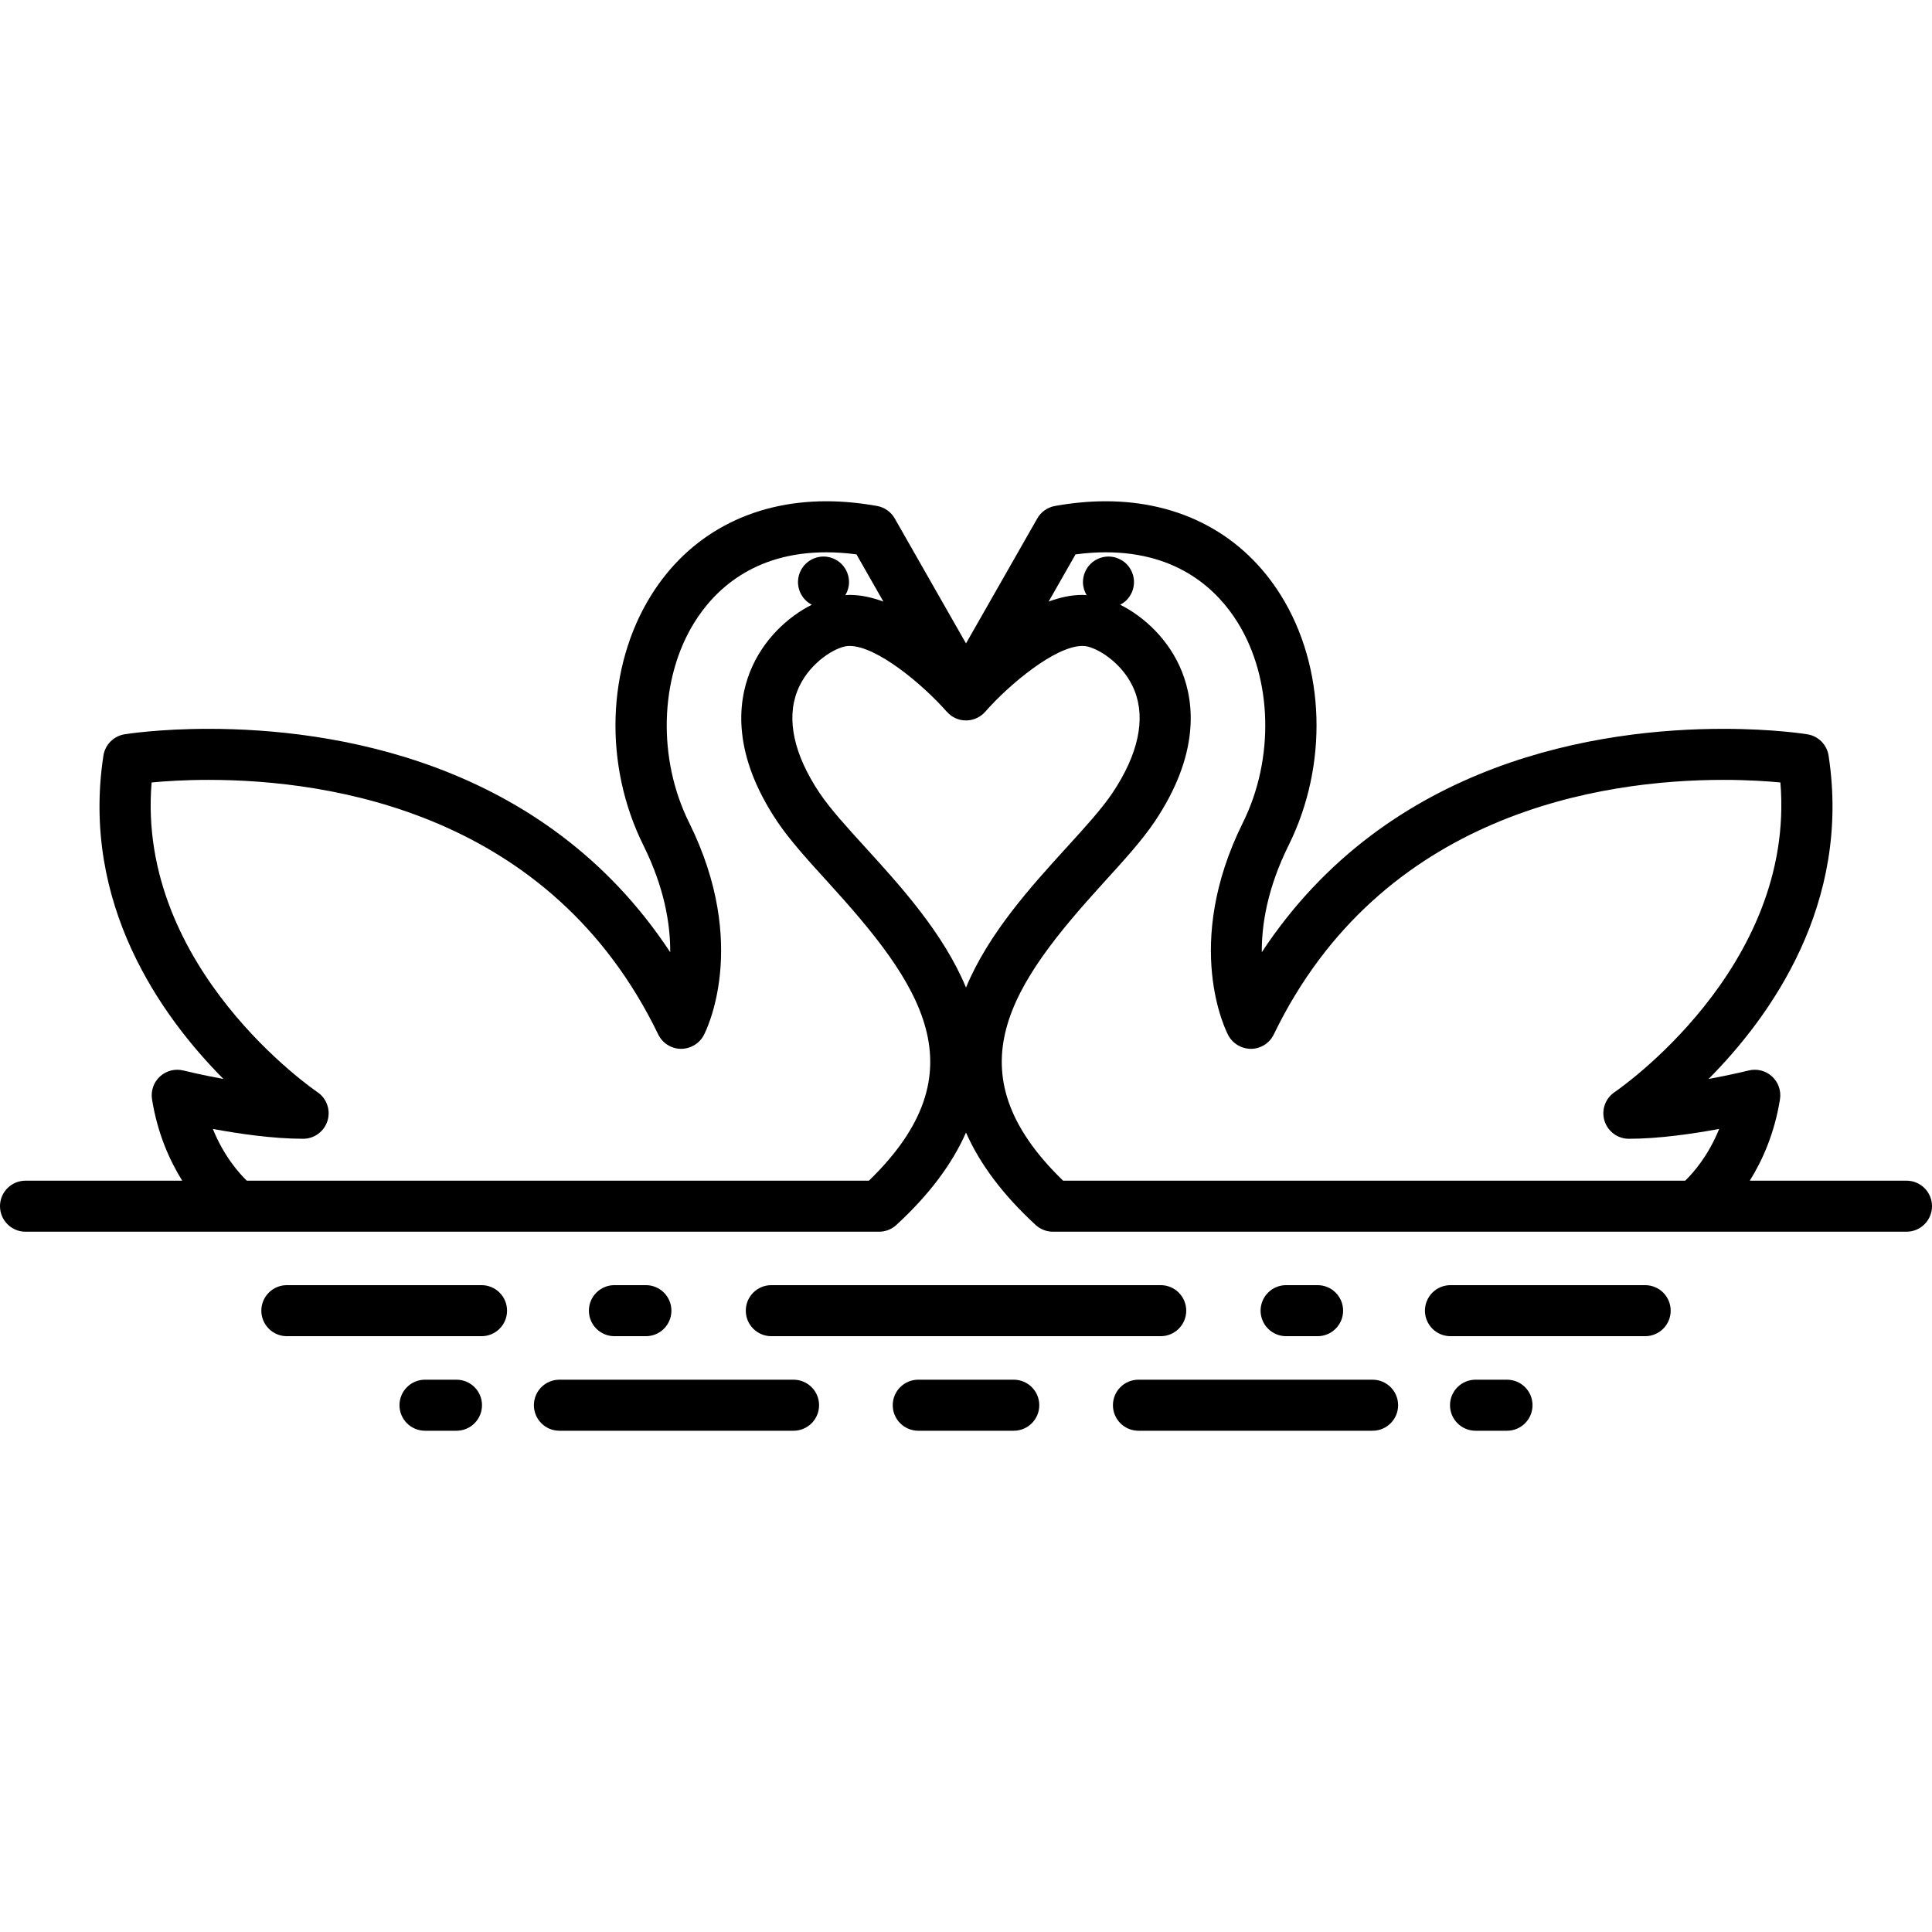
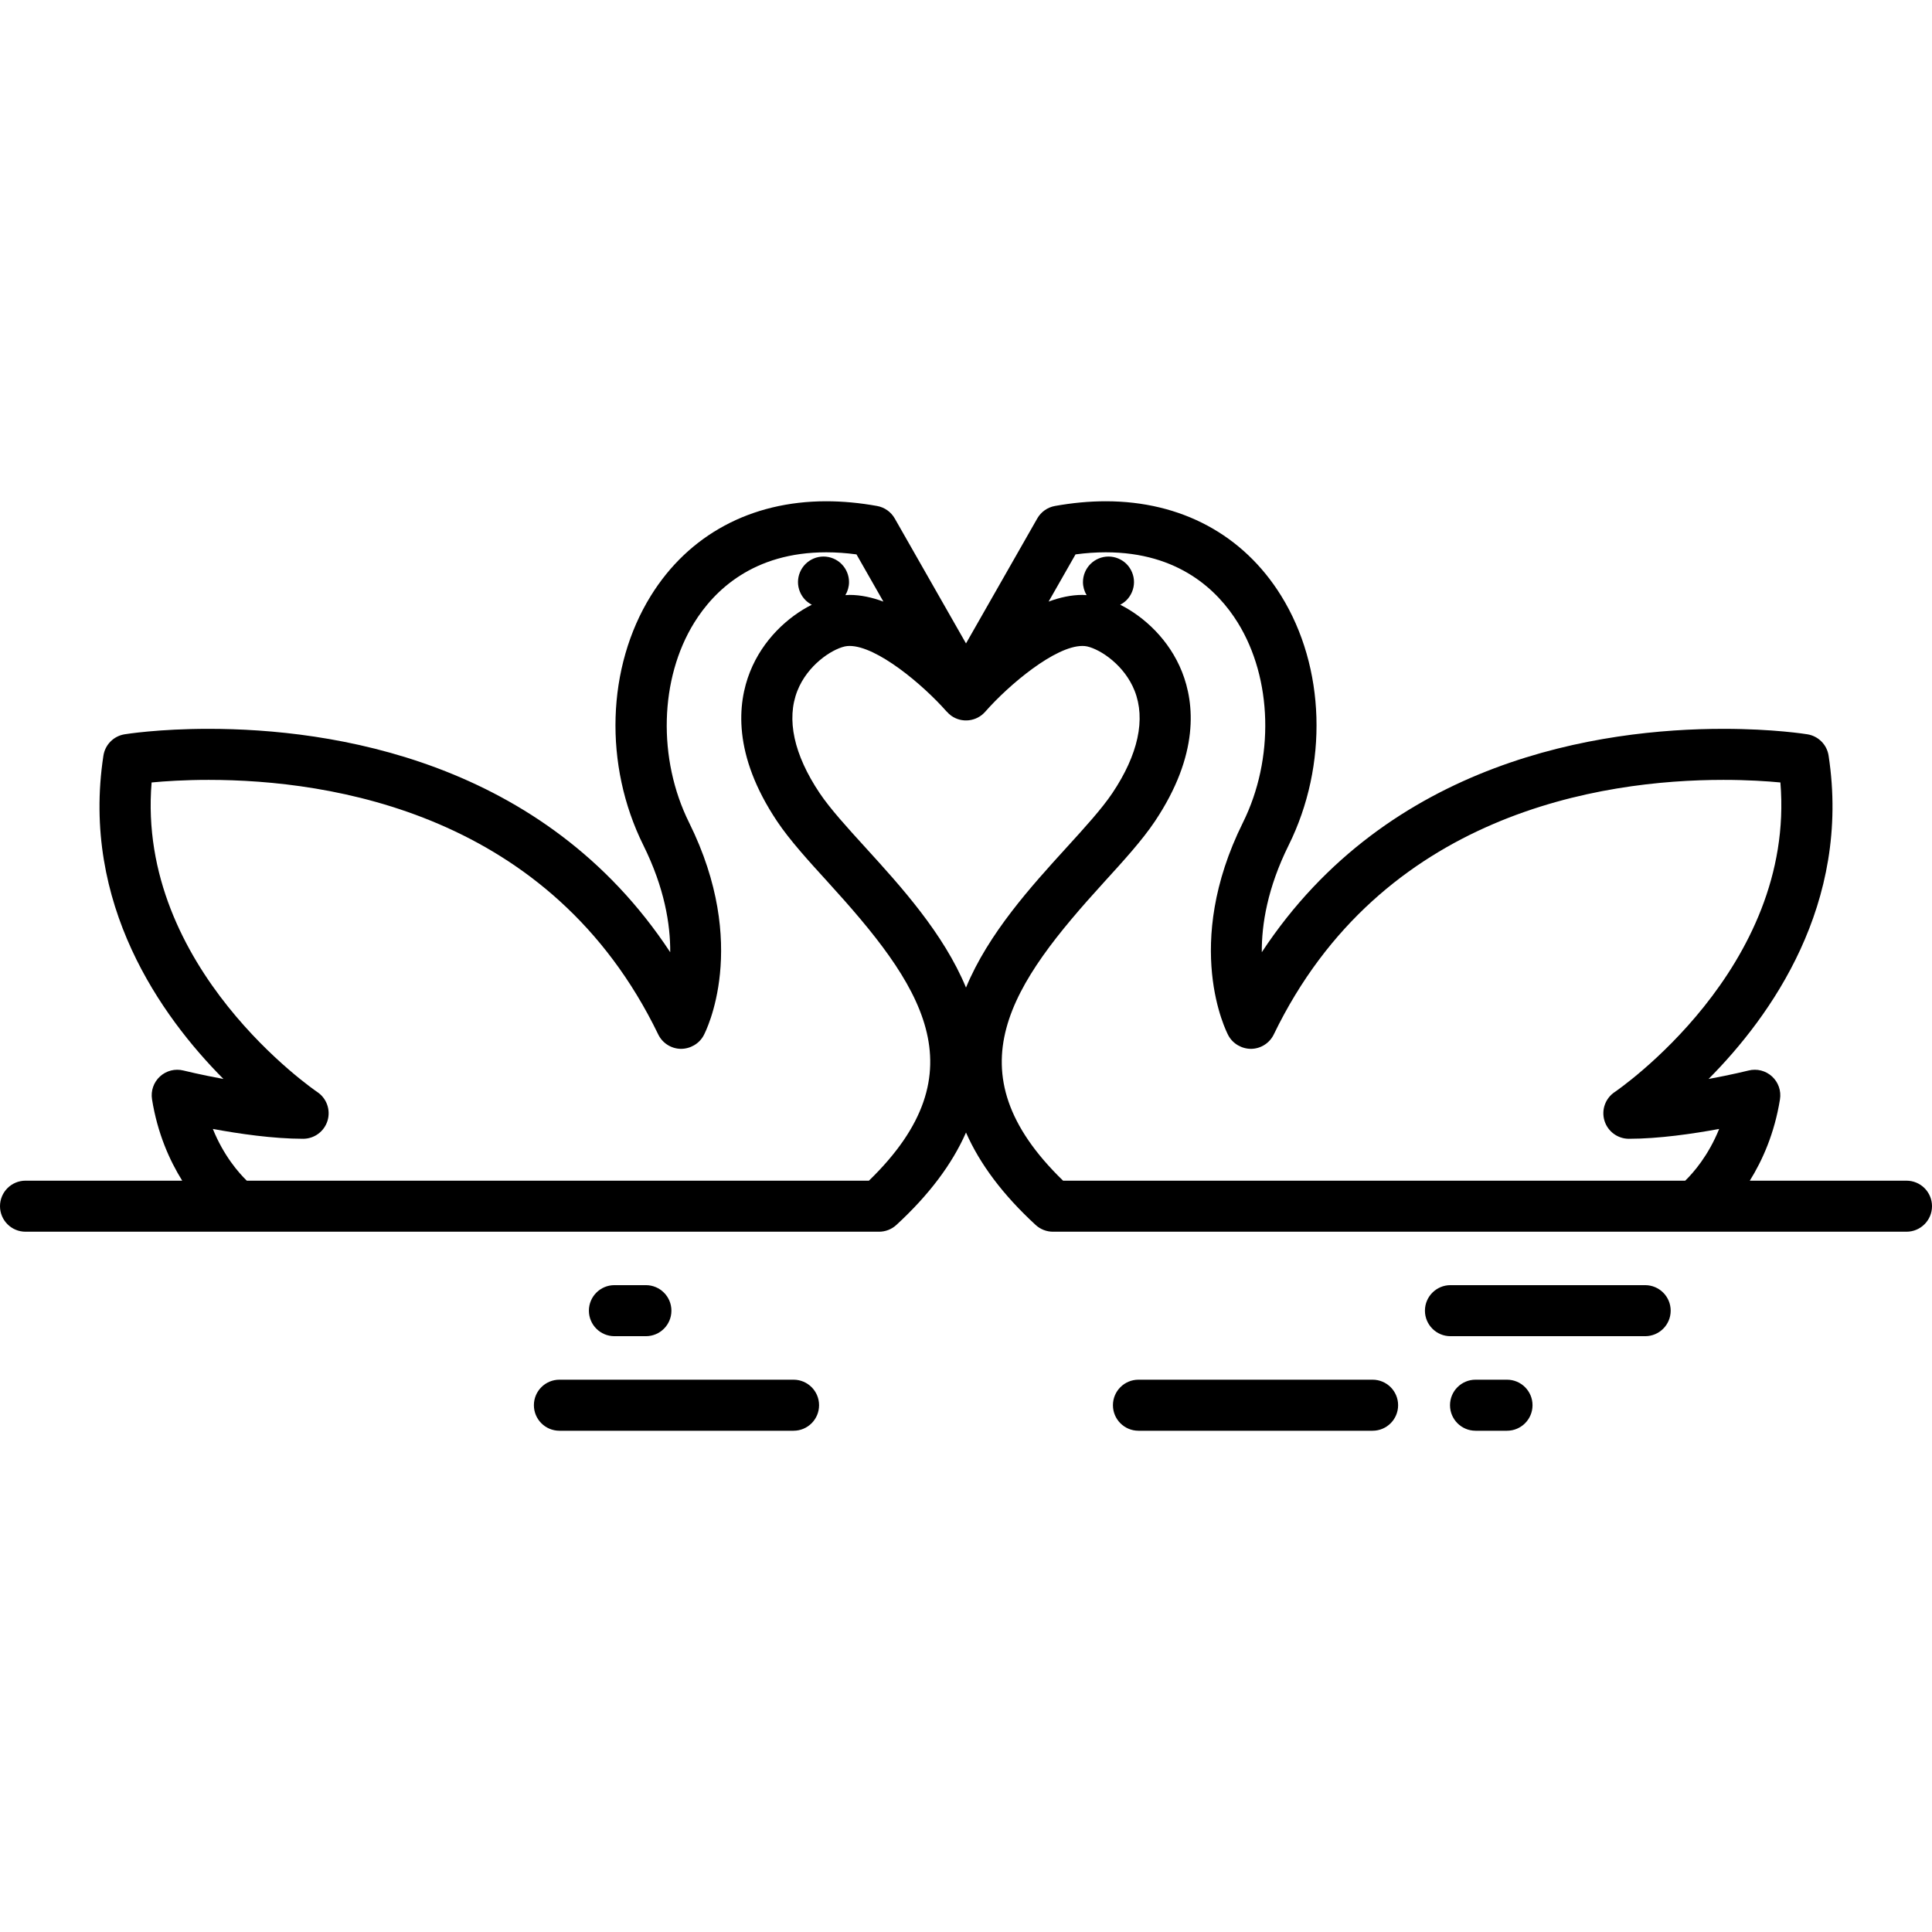
<svg xmlns="http://www.w3.org/2000/svg" fill="#000000" height="800px" width="800px" version="1.1" id="Capa_1" viewBox="0 0 454.236 454.236" xml:space="preserve">
  <g>
-     <path d="M238.346,324.383h-22.453c-3.313,0-6,2.687-6,6c0,3.314,2.687,6,6,6h22.453c3.313,0,6-2.686,6-6   C244.346,327.07,241.659,324.383,238.346,324.383z" />
    <path d="M322.713,324.383h-55.049c-3.314,0-6,2.687-6,6c0,3.314,2.686,6,6,6h55.049c3.314,0,6-2.686,6-6   C328.713,327.07,326.026,324.383,322.713,324.383z" />
    <path d="M186.574,324.383h-55.049c-3.314,0-6,2.687-6,6c0,3.314,2.687,6,6,6h55.049c3.313,0,6-2.686,6-6   C192.574,327.07,189.888,324.383,186.574,324.383z" />
    <path d="M354.315,324.383h-7.4c-3.314,0-6,2.687-6,6c0,3.314,2.686,6,6,6h7.4c3.313,0,6-2.686,6-6   C360.315,327.07,357.628,324.383,354.315,324.383z" />
-     <path d="M107.324,324.383h-7.402c-3.313,0-6,2.687-6,6c0,3.314,2.687,6,6,6h7.402c3.313,0,6-2.686,6-6   C113.324,327.07,110.638,324.383,107.324,324.383z" />
-     <path d="M272.895,314.154c3.314,0,6-2.686,6-6c0-3.313-2.686-6-6-6h-91.551c-3.313,0-6,2.687-6,6c0,3.314,2.687,6,6,6H272.895z" />
    <path d="M151.857,314.154c3.313,0,6-2.686,6-6c0-3.313-2.687-6-6-6h-7.4c-3.313,0-6,2.687-6,6c0,3.314,2.687,6,6,6H151.857z" />
-     <path d="M309.781,314.154c3.313,0,6-2.686,6-6c0-3.313-2.687-6-6-6h-7.4c-3.313,0-6,2.687-6,6c0,3.314,2.687,6,6,6H309.781z" />
-     <path d="M113.217,302.154H67.441c-3.313,0-6,2.687-6,6c0,3.314,2.687,6,6,6h45.775c3.313,0,6-2.686,6-6   C119.217,304.841,116.53,302.154,113.217,302.154z" />
    <path d="M386.797,302.154H341.02c-3.313,0-6,2.687-6,6c0,3.314,2.687,6,6,6h45.777c3.314,0,6-2.686,6-6   C392.797,304.841,390.11,302.154,386.797,302.154z" />
    <path d="M448.236,277.591h-36.837c2.969-4.764,5.813-11.124,7.096-19.132c0.318-1.991-0.385-4.009-1.87-5.37   c-1.487-1.363-3.56-1.89-5.514-1.398c-0.079,0.02-4.017,0.998-9.407,1.988c14.612-14.706,33.546-41.145,28.22-76.018   c-0.392-2.569-2.396-4.594-4.961-5.015c-0.32-0.053-7.99-1.288-19.767-1.288c-28.724,0-78.696,7.211-108.532,52.52   c-0.049-6.546,1.337-15.125,6.314-25.154c9.345-18.831,8.65-41.857-1.77-58.662c-8.881-14.321-23.527-22.209-41.242-22.209   c-3.839,0-7.857,0.373-11.944,1.11c-1.748,0.315-3.268,1.389-4.148,2.933l-16.755,29.381l-16.755-29.381   c-0.88-1.544-2.399-2.618-4.148-2.933c-4.087-0.736-8.105-1.11-11.944-1.11c-17.715,0-32.361,7.887-41.242,22.207   c-10.421,16.805-11.117,39.831-1.771,58.663c4.979,10.033,6.365,18.614,6.316,25.157c-29.834-45.318-79.808-52.523-108.533-52.523   c-11.776,0-19.446,1.235-19.767,1.288c-2.565,0.421-4.568,2.445-4.961,5.015c-5.328,34.874,13.606,61.311,28.219,76.017   c-5.39-0.989-9.327-1.968-9.406-1.987c-1.953-0.49-4.026,0.035-5.514,1.398c-1.485,1.361-2.188,3.379-1.87,5.37   c1.281,8.008,4.127,14.368,7.096,19.132H6c-3.313,0-6,2.686-6,6c0,3.313,2.687,6,6,6h200.678c1.505,0,2.954-0.566,4.062-1.584   c7.65-7.036,13.113-14.296,16.379-21.737c3.266,7.441,8.729,14.701,16.379,21.737c1.107,1.018,2.557,1.584,4.061,1.584h200.678   c3.314,0,6-2.687,6-6C454.236,280.277,451.55,277.591,448.236,277.591z M204.294,277.591H58.024   c-1.922-1.869-5.442-5.879-7.982-12.164c6.147,1.138,14.198,2.313,21.229,2.313c2.643,0,4.971-1.731,5.738-4.26   c0.768-2.527-0.214-5.264-2.41-6.732c-0.44-0.295-42.592-29.031-38.952-72.783c3.124-0.295,7.749-0.606,13.395-0.606   c28.666,0,80.519,7.776,105.715,59.849c0.985,2.035,3.03,3.344,5.29,3.386c2.227,0.018,4.352-1.189,5.412-3.188   c0.45-0.85,10.876-21.146-3.451-50.016c-7.426-14.964-6.936-33.853,1.221-47.005c4.677-7.542,13.858-16.532,31.044-16.532   c2.283,0,4.661,0.165,7.097,0.492l6.329,11.1c-2.636-0.98-5.319-1.573-7.952-1.573c-0.333,0-0.658,0.036-0.987,0.054   c0.551-0.927,0.858-1.993,0.858-3.077c0-1.58-0.641-3.12-1.76-4.24c-1.11-1.12-2.66-1.76-4.24-1.76c-1.58,0-3.12,0.64-4.24,1.76   c-1.12,1.12-1.76,2.67-1.76,4.24c0,1.58,0.64,3.13,1.76,4.25c0.439,0.436,0.945,0.796,1.491,1.077   c-5.604,2.817-11.531,8.207-14.541,15.798c-2.909,7.337-4.159,19.395,6.407,35.168c2.958,4.417,7.291,9.174,11.878,14.209   C216.408,231.278,230.974,251.723,204.294,277.591z M203.484,199.27c-4.278-4.697-8.319-9.133-10.78-12.807   c-6.067-9.058-7.873-17.381-5.222-24.068c2.361-5.957,7.929-9.67,11.128-10.405c0.345-0.079,0.727-0.119,1.136-0.119   c6.387,0,17.215,9.049,22.86,15.471l0.016-0.011c0.301,0.342,0.629,0.665,1.014,0.939c2.507,1.789,5.961,1.387,7.993-0.925   c5.648-6.425,16.476-15.474,22.863-15.474c0.409,0,0.791,0.04,1.136,0.119c3.198,0.735,8.766,4.448,11.127,10.404   c2.651,6.688,0.846,15.011-5.222,24.069c-2.462,3.674-6.503,8.11-10.78,12.807c-8.289,9.1-18.369,20.186-23.635,32.92   C221.854,219.456,211.773,208.37,203.484,199.27z M259.624,207.35c4.587-5.035,8.92-9.792,11.879-14.209   c10.565-15.774,9.316-27.832,6.407-35.17c-3.009-7.59-8.937-12.979-14.539-15.796c0.548-0.281,1.056-0.641,1.496-1.077   c1.109-1.12,1.75-2.67,1.75-4.25c0-1.57-0.641-3.12-1.75-4.24c-1.12-1.12-2.67-1.76-4.25-1.76c-1.58,0-3.13,0.64-4.24,1.76   c-1.12,1.12-1.76,2.66-1.76,4.24c0,1.09,0.307,2.152,0.856,3.076c-0.327-0.018-0.65-0.054-0.981-0.054   c-2.634,0-5.316,0.593-7.952,1.573l6.329-11.099c2.436-0.327,4.813-0.492,7.097-0.492c17.185,0,26.367,8.991,31.044,16.533   c8.155,13.151,8.645,32.04,1.219,47.004c-14.325,28.869-3.899,49.166-3.449,50.016c1.06,1.997,3.181,3.207,5.412,3.188   c2.26-0.042,4.305-1.351,5.29-3.386c25.196-52.073,77.049-59.849,105.715-59.849c5.646,0,10.272,0.311,13.395,0.606   c3.639,43.752-38.512,72.488-38.945,72.779c-2.203,1.465-3.188,4.199-2.423,6.731c0.766,2.532,3.099,4.265,5.744,4.265   c7.031,0,15.082-1.175,21.229-2.313c-2.54,6.285-6.06,10.295-7.982,12.164H249.942C223.265,251.722,237.829,231.277,259.624,207.35   z" />
  </g>
</svg>